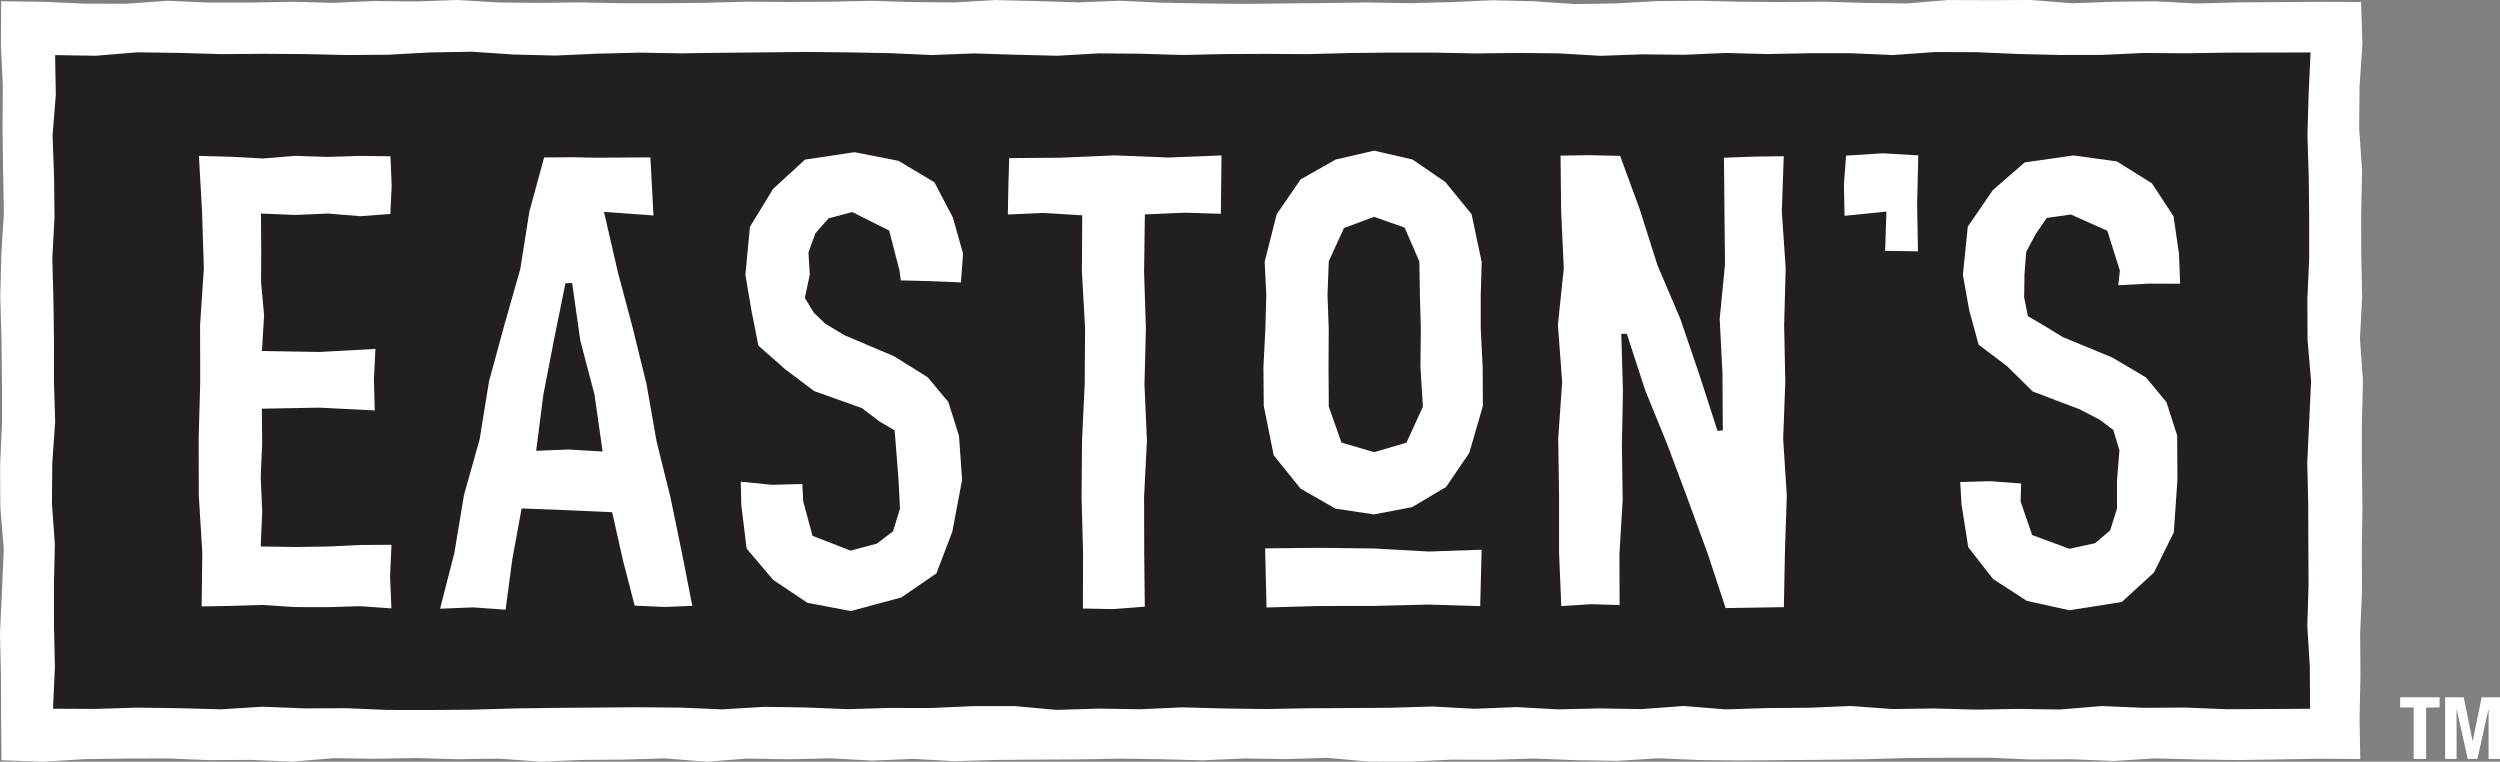
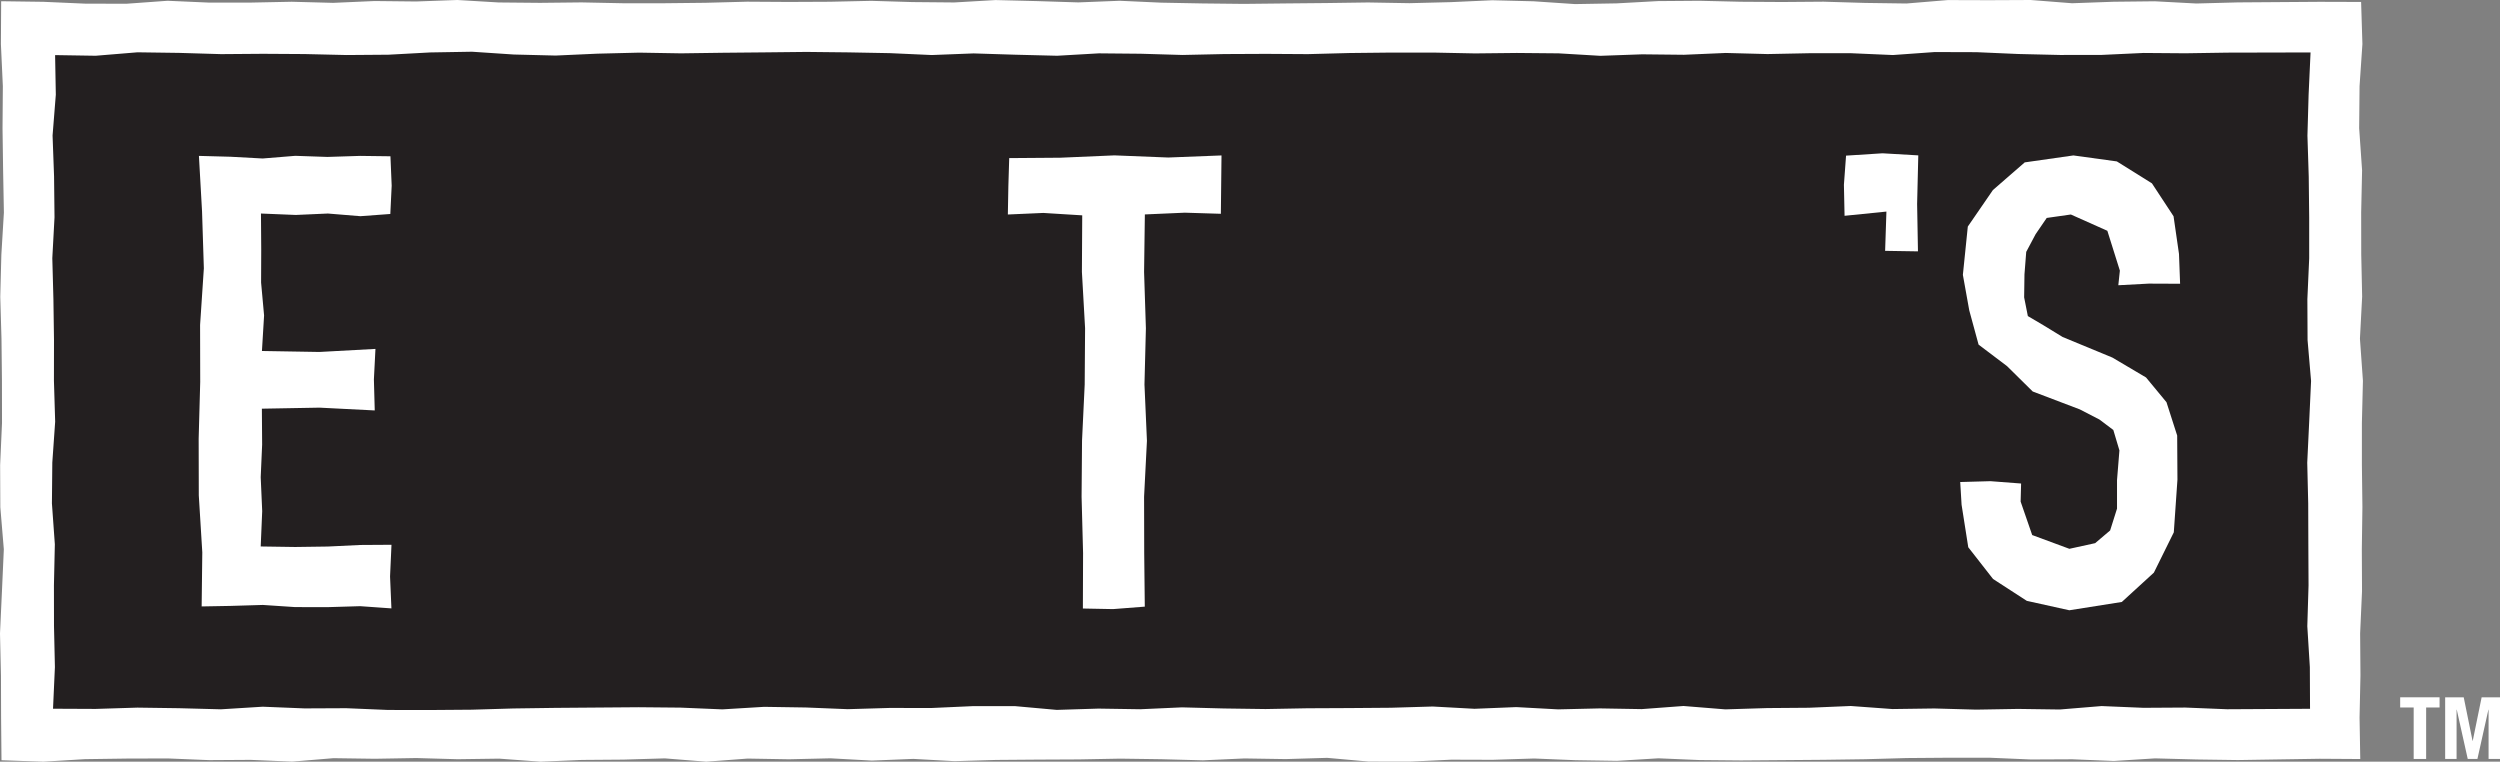
<svg xmlns="http://www.w3.org/2000/svg" id="uuid-7e9fe4fd-7b37-400e-ada6-2e1387c4c5f2" viewBox="0 0 385.2 117.36">
  <rect x="0" y="0" width="385.2" height="117.36" fill="#808080" stroke="none" />
  <defs>
    <style>.uuid-e1f3ec8c-eb71-4bfc-997a-5804587fe014{fill:#231f20;}.uuid-e1f3ec8c-eb71-4bfc-997a-5804587fe014,.uuid-76c91579-9484-4cb7-a659-afbae6822b06{stroke-width:0px;}.uuid-76c91579-9484-4cb7-a659-afbae6822b06{fill:#fff;}</style>
  </defs>
  <g id="uuid-4f94f571-4735-4fad-9cd4-b912aefcc3cd">
    <polygon class="uuid-76c91579-9484-4cb7-a659-afbae6822b06" points="363.67 116.95 357.41 116.91 344.82 117.11 338.45 117.02 332.07 116.85 325.69 117.25 319.31 116.99 312.93 117.02 306.56 116.75 300.18 116.75 293.8 116.8 287.42 116.98 281.04 117.07 274.66 117.12 268.28 117.17 261.91 117.11 255.53 116.84 249.15 117.23 242.77 117.13 236.39 116.87 230.01 117.07 223.63 117.05 217.25 117.35 210.87 117.34 204.49 116.77 198.11 116.96 191.74 116.86 185.35 117.15 178.98 116.98 172.6 116.89 166.23 117.01 159.85 117.04 153.47 117.09 147.09 117.28 140.71 116.93 134.34 117.19 127.96 116.84 121.58 116.99 115.2 116.88 108.82 117.36 102.44 116.85 96.06 117.04 89.68 117.09 83.29 117.36 76.91 116.89 70.53 116.98 64.15 116.8 57.76 116.91 51.38 116.82 45 117.35 38.62 117.08 32.24 117.12 25.86 116.86 19.48 116.88 13.09 116.97 6.7 117.36 .23 117.14 .17 110.58 .15 104.09 0 97.61 .3 91.12 .59 84.64 .05 78.15 .02 71.67 .31 65.18 .3 58.7 .23 52.21 .04 45.73 .21 39.24 .6 32.76 .48 26.27 .39 19.78 .44 13.29 .14 6.8 .18 .19 6.69 .28 13.06 .56 19.44 .58 25.82 .12 32.2 .4 38.57 .4 44.95 .27 51.33 .44 57.71 .16 64.09 .23 70.46 0 76.84 .38 83.22 .44 89.6 .37 95.98 .5 102.36 .5 108.74 .43 115.12 .26 121.49 .3 127.87 .27 134.25 .13 140.63 .32 147.01 .38 153.39 .01 159.77 .17 166.15 .37 172.53 .12 178.91 .41 185.28 .53 191.66 .6 198.04 .53 204.41 .47 210.79 .38 217.17 .49 223.55 .33 229.93 .04 236.31 .2 242.69 .63 249.07 .52 255.45 .17 261.83 .12 268.21 .27 274.59 .31 280.97 .26 287.36 .45 293.74 .54 300.12 .01 306.5 .03 312.88 0 319.26 .5 325.65 .27 332.03 .2 338.41 .54 344.8 .37 357.4 .28 363.8 .3 364 6.79 363.56 13.28 363.5 19.76 363.95 26.25 363.81 32.73 363.82 39.22 363.96 45.7 363.62 52.19 364.08 58.67 363.92 65.16 363.92 71.64 364 78.13 363.91 84.61 363.94 91.1 363.65 97.59 363.7 104.08 363.56 110.57 363.67 116.95" />
    <path class="uuid-76c91579-9484-4cb7-a659-afbae6822b06" d="m375.9,109.01h-2.08v7.93h-1.92v-7.93h-2.08v-1.57h6.07v1.57Z" />
    <path class="uuid-76c91579-9484-4cb7-a659-afbae6822b06" d="m379.61,107.44l1.36,6.71h.03l1.37-6.71h2.83v9.5h-1.76v-7.59h-.03l-1.69,7.59h-1.49l-1.69-7.59h-.03v7.59h-1.76v-9.5h2.85Z" />
    <polygon class="uuid-e1f3ec8c-eb71-4bfc-997a-5804587fe014" points="8.17 109.2 14.73 109.23 21.17 109.03 27.6 109.12 34.04 109.29 40.48 108.89 46.92 109.15 53.35 109.12 59.79 109.39 66.23 109.4 72.67 109.35 79.11 109.16 85.55 109.07 91.98 109.02 98.42 108.97 104.86 109.03 111.3 109.3 117.74 108.91 124.18 109.01 130.62 109.27 137.06 109.08 143.5 109.09 149.94 108.8 156.38 108.8 162.82 109.38 169.25 109.18 175.69 109.28 182.12 108.99 188.56 109.16 195 109.25 201.44 109.13 207.88 109.1 214.31 109.05 220.75 108.86 227.19 109.21 233.63 108.95 240.07 109.3 246.51 109.15 252.95 109.26 259.39 108.78 265.84 109.3 272.28 109.1 278.72 109.05 285.16 108.78 291.6 109.25 298.04 109.16 304.48 109.34 310.93 109.23 317.37 109.32 323.81 108.79 330.26 109.06 336.7 109.02 343.15 109.28 355.93 109.21 355.9 102.78 355.51 96.49 355.7 90.19 355.67 83.89 355.65 77.59 355.5 71.29 355.8 64.99 356.09 58.7 355.55 52.4 355.52 46.1 355.8 39.8 355.8 33.5 355.73 27.2 355.53 20.9 355.71 14.6 356.01 8.08 343.16 8.11 336.72 8.21 330.28 8.16 323.85 8.46 317.41 8.47 310.97 8.32 304.53 8.04 298.09 8.02 291.66 8.48 285.22 8.2 278.78 8.2 272.34 8.33 265.9 8.16 259.46 8.44 253.02 8.37 246.58 8.6 240.15 8.22 233.71 8.16 227.27 8.23 220.83 8.1 214.39 8.1 207.95 8.17 201.51 8.34 195.07 8.3 188.63 8.33 182.2 8.47 175.76 8.28 169.32 8.22 162.89 8.59 156.45 8.43 150.01 8.23 143.57 8.48 137.13 8.19 130.69 8.07 124.25 8 117.81 8.07 111.37 8.13 104.93 8.22 98.49 8.11 92.05 8.27 85.61 8.56 79.17 8.4 72.72 7.97 66.28 8.08 59.84 8.43 53.4 8.48 46.96 8.33 40.52 8.29 34.07 8.34 27.63 8.15 21.18 8.06 14.74 8.59 8.49 8.49 8.6 14.59 8.1 20.88 8.33 27.18 8.4 33.48 8.06 39.78 8.23 46.08 8.32 52.38 8.31 58.67 8.5 64.97 8.06 71.27 8 77.57 8.45 83.87 8.31 90.17 8.32 96.47 8.46 102.78 8.17 109.2" />
    <polygon class="uuid-76c91579-9484-4cb7-a659-afbae6822b06" points="55.5 93.4 50.44 93.55 45.47 93.54 40.5 93.21 35.46 93.36 31.07 93.44 31.17 85.11 30.63 76.33 30.61 67.59 30.85 58.84 30.83 50.07 31.41 41.34 31.13 32.55 30.65 24.02 35.49 24.15 40.47 24.42 45.5 24.01 50.45 24.18 55.48 24.02 60.16 24.08 60.35 28.61 60.14 32.97 55.52 33.31 50.52 32.9 45.58 33.12 40.21 32.9 40.25 38.47 40.23 43.54 40.69 48.61 40.36 54.08 49.21 54.23 57.85 53.76 57.61 58.46 57.74 63.24 49.23 62.81 40.35 62.97 40.39 68.51 40.17 73.53 40.4 78.75 40.17 84.2 45.48 84.28 50.5 84.21 55.52 83.97 60.32 83.94 60.1 88.82 60.31 93.74 55.5 93.4" />
-     <polygon class="uuid-76c91579-9484-4cb7-a659-afbae6822b06" points="124.41 92.88 119.13 89.35 115.04 84.52 114.22 77.82 114.14 74.22 118.92 74.7 123.63 74.57 123.75 77.24 125.2 82.57 131.06 84.84 135.11 83.76 137.6 81.86 138.67 78.38 138.45 73.98 138.1 69.49 137.84 66.31 135.48 64.92 132.8 62.88 125.45 60.26 120.95 56.87 116.85 53.25 115.79 47.88 114.85 42.35 115.55 34.94 119.13 29.09 124.04 24.59 131.67 23.45 138.44 24.78 143.97 28.08 146.81 33.5 148.39 39.07 148.06 43.51 143.38 43.32 138.79 43.2 138.6 41.71 137 35.52 131.31 32.67 127.65 33.65 125.63 35.95 124.57 38.89 124.77 42.33 124.01 45.89 125.42 48.22 127.18 49.89 130.15 51.67 137.79 54.91 142.93 58.12 146.12 61.94 147.76 67.15 148.24 73.94 146.73 81.94 144.28 88.35 138.87 92.06 131.07 94.15 124.41 92.88" />
    <polygon class="uuid-76c91579-9484-4cb7-a659-afbae6822b06" points="166.85 93.76 166.88 85.21 166.65 76.54 166.72 67.88 167.13 59.24 167.19 50.57 166.7 41.89 166.75 33.18 160.75 32.81 155.29 33.05 155.37 28.64 155.5 24.36 163.38 24.3 171.71 23.94 180 24.27 188.21 23.95 188.11 32.94 182.56 32.77 176.4 33.04 176.28 41.91 176.56 50.59 176.34 59.24 176.72 67.92 176.28 76.54 176.3 85.22 176.39 93.47 171.5 93.85 166.85 93.76" />
-     <polygon class="uuid-76c91579-9484-4cb7-a659-afbae6822b06" points="263.12 85.3 260.03 76.86 256.89 68.46 253.5 60.15 250.66 51.43 249.81 51.44 250.06 60.19 249.9 68.6 250.02 77.03 249.52 85.43 249.55 93.23 245.17 93.09 240.56 93.39 240.22 85.1 240.22 76.35 240.09 67.58 240.7 58.85 240.04 50.05 240.95 41.35 240.54 32.54 240.45 23.98 244.92 23.91 249.63 24.02 252.67 32.31 255.38 40.86 258.91 49.15 261.8 57.62 264.64 66.41 265.45 66.3 265.4 57.57 264.97 49.11 265.79 40.73 265.7 32.24 265.63 24.3 270.32 24.13 274.84 24.07 274.54 32.56 275.14 41.35 274.9 50.08 275.08 58.86 274.75 67.6 275.31 76.38 275.02 85.1 274.86 93.55 265.88 93.69 263.12 85.3" />
    <polygon class="uuid-76c91579-9484-4cb7-a659-afbae6822b06" points="312.29 92.58 307.09 89.21 303.27 84.32 302.24 77.77 302.03 74.27 306.69 74.14 311.41 74.5 311.34 77.29 313.12 82.44 318.85 84.56 322.82 83.69 325.13 81.73 326.19 78.37 326.19 73.99 326.56 69.4 325.62 66.25 323.48 64.64 320.46 63.08 313.2 60.32 309.24 56.41 304.86 53.1 303.42 47.81 302.44 42.35 303.2 34.91 307.07 29.28 311.97 25.02 319.47 23.95 326.16 24.87 331.57 28.25 334.9 33.32 335.74 39.13 335.91 43.72 331.09 43.7 326.39 43.95 326.63 41.7 324.7 35.56 319.08 33.05 315.36 33.58 313.65 36.08 312.2 38.81 311.93 42.28 311.88 45.82 312.45 48.7 314.86 50.12 317.8 51.92 325.47 55.09 330.66 58.16 333.81 61.97 335.46 67.11 335.5 73.9 334.94 82.02 331.87 88.23 326.93 92.75 318.84 94.03 312.29 92.58" />
    <polygon class="uuid-76c91579-9484-4cb7-a659-afbae6822b06" points="290.46 38.65 290.66 32.6 284.21 33.25 284.11 28.47 284.44 23.98 290.06 23.62 295.57 23.94 295.39 31.43 295.52 38.73 290.46 38.65" />
-     <path class="uuid-76c91579-9484-4cb7-a659-afbae6822b06" d="m72.81,93.59l-5,.2,2.2-8.61,1.48-8.9,2.42-8.62,1.44-8.91,2.35-8.63,2.46-8.64,1.41-8.91,2.27-8.31,4.49-.03,3.45.07,8.43-.05.48,8.95-7.63-.55,2.17,9.41,2.29,8.59,2.11,8.61,1.53,8.73,2.14,8.63,1.79,8.68,1.58,8.05-4.28.17-4.6-.2-1.81-7-1.66-7.4-6.71-.3-7.24-.28-1.45,7.93-1.02,7.67-5.1-.36Zm20.04-24.02l-1.25-8.77-2.2-8.39-1.24-8.8-1.04.04-1.76,8.7-1.64,8.47-1.11,8.64,4.96-.2,5.29.31Z" />
-     <polygon class="uuid-76c91579-9484-4cb7-a659-afbae6822b06" points="194.93 84.49 203.31 84.41 211.73 84.51 220.12 84.98 228.29 84.7 228.07 93.39 220.14 93.15 211.71 93.36 203.31 93.37 195.15 93.6 194.93 84.49" />
-     <path class="uuid-76c91579-9484-4cb7-a659-afbae6822b06" d="m205.76,78.37l-5.38-3.09-4.13-5.13-1.53-7.62-.05-5.94.3-5.96.14-5.15-.25-5.14,1.85-7.33,3.69-5.37,5.38-3.05,5.93-1.38,5.93,1.37,5.04,3.45,4.06,4.97,1.56,7.39-.15,5.07v5.15s.3,6,.3,6l.03,5.95-2.1,7.23-3.57,5.24-5.24,3.11-5.89,1.12-5.95-.9Zm1.33-43.25l-2.35,5.12-.2,5.22.19,5.17-.03,5.97.04,6.06,1.95,5.53,5.04,1.48,4.98-1.47,2.53-5.54-.38-6.08.06-5.96-.14-5.15-.09-5.2-2.27-5.21-4.7-1.65-4.63,1.72Z" />
  </g>
</svg>